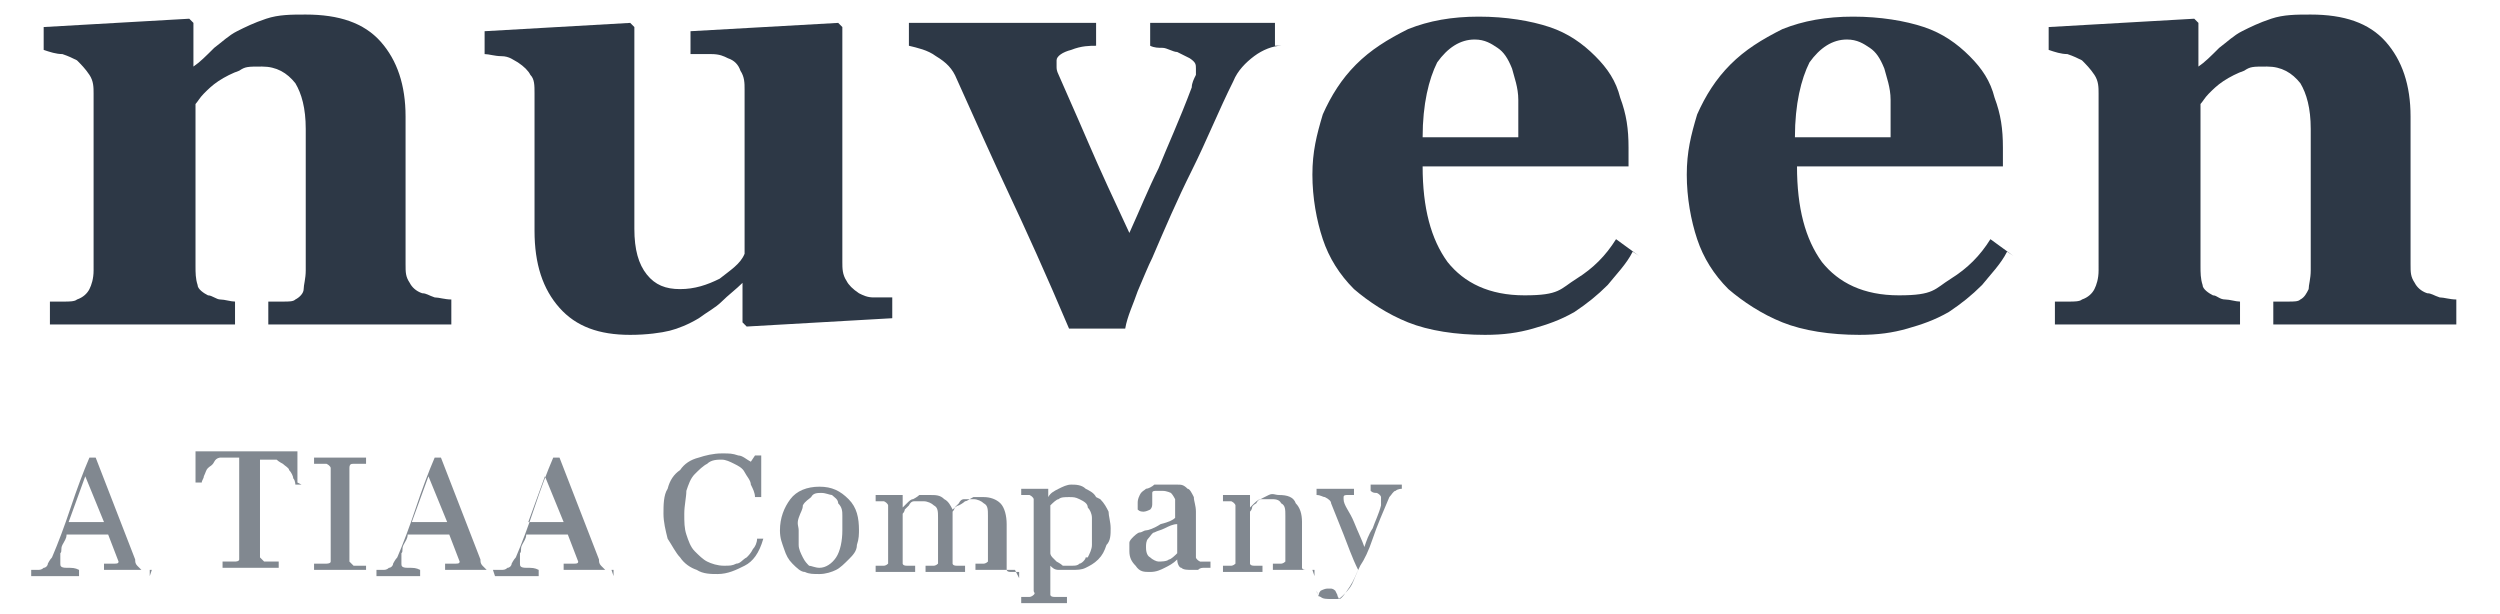
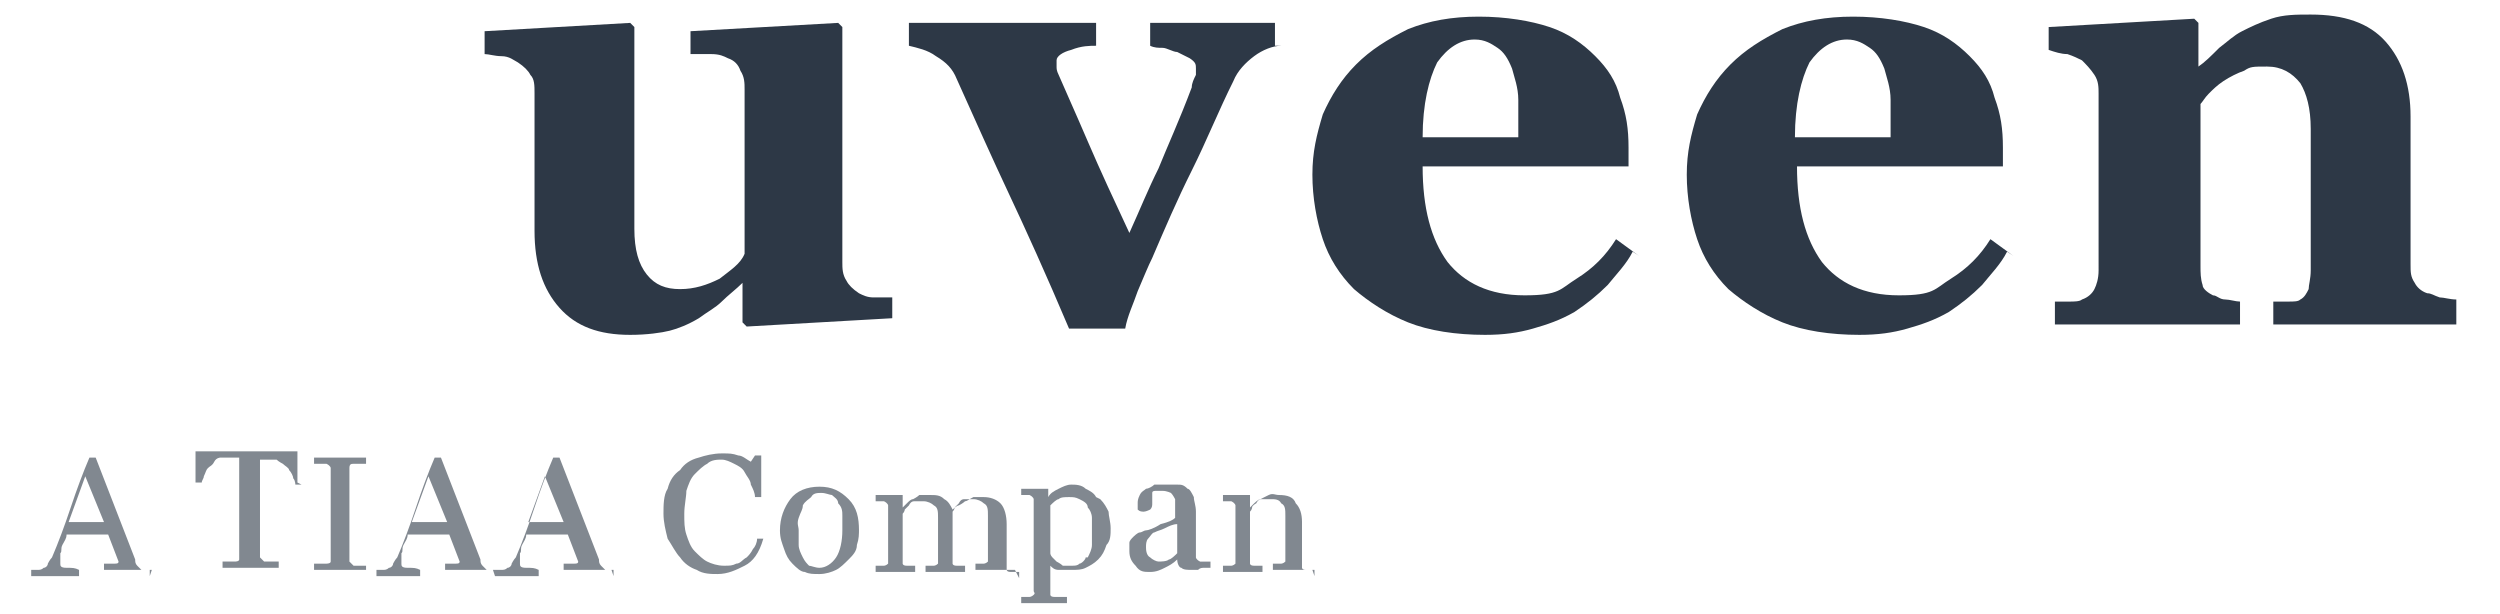
<svg xmlns="http://www.w3.org/2000/svg" id="Ebene_1" version="1.1" viewBox="0 0 120.2 29.5">
  <defs>
    <style>
      .st0 {
        fill: #2d3846;
      }

      .st1 {
        fill: #818890;
      }
    </style>
  </defs>
  <g>
-     <path class="st0" d="M21.7,15.6h-8.8v-1.1c.2,0,.4,0,.7,0,.3,0,.5,0,.6-.1.2-.1.4-.3.4-.5s.1-.5.1-.9v-6.8c0-1-.2-1.7-.5-2.2-.4-.5-.9-.8-1.6-.8s-.8,0-1.1.2c-.3.1-.7.3-1,.5-.3.2-.5.4-.7.6-.2.2-.3.4-.4.5v7.8c0,.3,0,.6.1.9,0,.2.3.4.5.5.2,0,.4.2.6.2.2,0,.5.1.7.1v1.1H2.4v-1.1c.2,0,.5,0,.7,0,.2,0,.5,0,.6-.1.3-.1.5-.3.6-.5.1-.2.2-.5.2-.9V4.5c0-.3,0-.6-.2-.9-.2-.3-.4-.5-.6-.7-.2-.1-.4-.2-.7-.3-.3,0-.6-.1-.9-.2v-1.1l7-.4.2.2v2.1h0c.3-.2.6-.5,1-.9.4-.3.7-.6,1.1-.8.4-.2.8-.4,1.4-.6.6-.2,1.2-.2,1.9-.2,1.6,0,2.8.4,3.6,1.3.8.9,1.2,2.1,1.2,3.6v7.1c0,.4,0,.6.2.9.1.2.3.4.6.5.2,0,.3.1.6.2.2,0,.5.1.8.1v1.1Z" />
    <path class="st0" d="M42.9,15.3l-7,.4-.2-.2v-1.9h0c-.3.3-.7.6-1,.9-.3.3-.7.5-1.1.8-.5.3-1,.5-1.4.6-.4.1-1.1.2-1.9.2-1.5,0-2.6-.4-3.4-1.3s-1.2-2.1-1.2-3.7v-6.6c0-.4,0-.7-.2-.9-.1-.2-.3-.4-.6-.6-.2-.1-.4-.3-.8-.3-.3,0-.6-.1-.8-.1v-1.1l7-.4.2.2v9.7c0,1,.2,1.7.6,2.2.4.5.9.7,1.6.7s1.3-.2,1.9-.5c.5-.4,1-.7,1.2-1.2v-7.9c0-.3,0-.6-.2-.9-.1-.3-.3-.5-.6-.6-.2-.1-.4-.2-.8-.2-.3,0-.7,0-1,0v-1.1l7.1-.4.2.2v11.3c0,.3,0,.6.2.9.1.2.3.4.6.6.2.1.4.2.7.2.3,0,.6,0,.9,0v1.1Z" />
    <path class="st0" d="M61.6,2.2c-.4,0-.9.2-1.3.5-.4.3-.8.7-1,1.2-.7,1.4-1.3,2.9-2,4.3-.7,1.4-1.3,2.8-1.9,4.2-.2.4-.4.9-.7,1.6-.2.6-.5,1.2-.6,1.8h-2.7c-1.1-2.6-2.1-4.8-2.9-6.5-.8-1.7-1.6-3.5-2.5-5.5-.2-.5-.5-.8-1-1.1-.4-.3-.9-.4-1.3-.5v-1.1h9v1.1c-.3,0-.7,0-1.2.2-.4.1-.7.3-.7.5s0,.1,0,.3c0,.1,0,.2.1.4.3.7.8,1.8,1.4,3.2.6,1.4,1.3,2.9,2,4.4.5-1.1.9-2.1,1.4-3.1.4-1,1-2.3,1.6-3.9,0-.2.1-.4.2-.6,0-.1,0-.2,0-.3,0-.2,0-.3-.3-.5-.2-.1-.4-.2-.6-.3-.2,0-.5-.2-.7-.2-.2,0-.4,0-.6-.1v-1.1h6v1.1Z" />
    <path class="st0" d="M78.5,12.1c-.3.6-.8,1.1-1.2,1.6-.5.5-1,.9-1.6,1.3-.7.4-1.3.6-2,.8s-1.4.3-2.3.3c-1.4,0-2.7-.2-3.7-.6-1-.4-1.9-1-2.6-1.6-.7-.7-1.2-1.5-1.5-2.4s-.5-2-.5-3.1.2-1.9.5-2.9c.4-.9.9-1.7,1.6-2.4.7-.7,1.5-1.2,2.5-1.7,1-.4,2.1-.6,3.4-.6s2.5.2,3.4.5c.9.3,1.6.8,2.2,1.4.6.6,1,1.2,1.2,2,.3.8.4,1.5.4,2.4v.9h-9.9c0,2,.4,3.5,1.2,4.6.8,1,2,1.6,3.7,1.6s1.7-.3,2.5-.8,1.4-1.1,1.9-1.9l1.1.8ZM73,6.6c0-.6,0-1.2,0-1.8,0-.6-.2-1.1-.3-1.5-.2-.5-.4-.8-.7-1-.3-.2-.6-.4-1.1-.4-.7,0-1.3.4-1.8,1.1-.4.8-.7,2-.7,3.6h4.7Z" />
    <path class="st0" d="M96.5,12.1c-.3.6-.8,1.1-1.2,1.6-.5.5-1,.9-1.6,1.3-.7.4-1.3.6-2,.8s-1.4.3-2.3.3c-1.4,0-2.7-.2-3.7-.6-1-.4-1.9-1-2.6-1.6-.7-.7-1.2-1.5-1.5-2.4s-.5-2-.5-3.1.2-1.9.5-2.9c.4-.9.9-1.7,1.6-2.4.7-.7,1.5-1.2,2.5-1.7,1-.4,2.1-.6,3.4-.6s2.5.2,3.4.5c.9.3,1.6.8,2.2,1.4.6.6,1,1.2,1.2,2,.3.8.4,1.5.4,2.4v.9h-9.9c0,2,.4,3.5,1.2,4.6.8,1,2,1.6,3.7,1.6s1.7-.3,2.5-.8,1.4-1.1,1.9-1.9l1.1.8ZM90.9,6.6c0-.6,0-1.2,0-1.8,0-.6-.2-1.1-.3-1.5-.2-.5-.4-.8-.7-1-.3-.2-.6-.4-1.1-.4-.7,0-1.3.4-1.8,1.1-.4.8-.7,2-.7,3.6h4.7Z" />
    <path class="st0" d="M118.1,15.6h-8.8v-1.1c.2,0,.4,0,.7,0,.3,0,.5,0,.6-.1.2-.1.3-.3.4-.5,0-.2.1-.5.1-.9v-6.8c0-1-.2-1.7-.5-2.2-.4-.5-.9-.8-1.6-.8s-.8,0-1.1.2c-.3.1-.7.3-1,.5-.3.2-.5.4-.7.6-.2.2-.3.4-.4.5v7.8c0,.3,0,.6.1.9,0,.2.3.4.5.5.2,0,.3.2.6.2.2,0,.5.1.7.1v1.1h-8.9v-1.1c.2,0,.5,0,.7,0,.2,0,.5,0,.6-.1.3-.1.5-.3.6-.5.1-.2.2-.5.2-.9V4.5c0-.3,0-.6-.2-.9-.2-.3-.4-.5-.6-.7-.2-.1-.4-.2-.7-.3-.3,0-.6-.1-.9-.2v-1.1l7-.4.2.2v2.1h0c.3-.2.6-.5,1-.9.4-.3.7-.6,1.1-.8.4-.2.8-.4,1.4-.6.6-.2,1.2-.2,1.9-.2,1.6,0,2.8.4,3.6,1.3.8.9,1.2,2.1,1.2,3.6v7.1c0,.4,0,.6.2.9.1.2.3.4.6.5.2,0,.3.1.6.2.2,0,.5.1.8.1v1.1Z" />
  </g>
  <g>
    <path class="st1" d="M7.3,27.4h-2.3v-.3c.2,0,.4,0,.5,0s.2,0,.2-.1,0,0,0,0,0,0,0,0l-.5-1.3h-2c0,.2-.1.3-.2.5s0,.3-.1.4c0,.1,0,.2,0,.3,0,0,0,.1,0,.2,0,.1,0,.2.3.2s.4,0,.6.1v.3H1.5v-.3c0,0,.2,0,.3,0,.1,0,.2,0,.3-.1.1,0,.2-.1.2-.2,0,0,.1-.2.2-.3.3-.7.6-1.5.9-2.4.3-.9.6-1.7.9-2.4h.3l1.9,4.9c0,.1,0,.2.1.3s.1.1.2.2c0,0,.1,0,.2,0,0,0,.2,0,.2,0v.3ZM5,25.1l-.9-2.2-.8,2.2h1.7Z" />
    <path class="st1" d="M14.5,23.3h-.3c0,0,0-.2-.1-.3,0-.1-.1-.3-.2-.4,0-.1-.2-.2-.3-.3,0,0-.2-.1-.3-.2,0,0-.2,0-.3,0s-.2,0-.3,0h-.2v4.5c0,0,0,.2,0,.2,0,0,.1.1.2.2,0,0,.1,0,.3,0s.3,0,.4,0v.3h-2.7v-.3c0,0,.2,0,.3,0,.2,0,.3,0,.3,0,0,0,.2,0,.2-.1,0,0,0-.2,0-.3v-4.6h-.2c0,0-.2,0-.3,0-.1,0-.2,0-.4,0,0,0-.2,0-.3.2s-.2.2-.3.3-.1.2-.2.4c0,.1-.1.2-.1.3h-.3v-1.5h4.9v1.5Z" />
    <path class="st1" d="M17.6,27.4h-2.5v-.3c0,0,.2,0,.3,0s.2,0,.3,0c0,0,.2,0,.2-.1,0,0,0-.1,0-.2v-4.1c0,0,0-.2,0-.2,0,0,0-.1-.2-.2,0,0-.2,0-.3,0-.1,0-.2,0-.3,0v-.3h2.5v.3c0,0-.2,0-.3,0-.1,0-.2,0-.3,0-.1,0-.2,0-.2.2s0,.2,0,.2v4.1c0,0,0,.2,0,.2,0,0,.1.1.2.2,0,0,.1,0,.3,0,.1,0,.2,0,.3,0v.3Z" />
    <path class="st1" d="M23.7,27.4h-2.3v-.3c.2,0,.4,0,.5,0s.2,0,.2-.1,0,0,0,0,0,0,0,0l-.5-1.3h-2c0,.2-.1.3-.2.5s0,.3-.1.4c0,.1,0,.2,0,.3,0,0,0,.1,0,.2,0,.1,0,.2.3.2s.4,0,.6.1v.3h-2.1v-.3c0,0,.2,0,.3,0,.1,0,.2,0,.3-.1.1,0,.2-.1.2-.2,0,0,.1-.2.2-.3.3-.7.6-1.5.9-2.4s.6-1.7.9-2.4h.3l1.9,4.9c0,.1,0,.2.1.3s.1.1.2.2c0,0,.1,0,.2,0,0,0,.2,0,.2,0v.3ZM21.5,25.1l-.9-2.2-.8,2.2h1.7Z" />
    <path class="st1" d="M29.4,27.4h-2.3v-.3c.2,0,.4,0,.5,0s.2,0,.2-.1,0,0,0,0,0,0,0,0l-.5-1.3h-2c0,.2-.1.3-.2.5s0,.3-.1.4c0,.1,0,.2,0,.3,0,0,0,.1,0,.2,0,.1,0,.2.3.2s.4,0,.6.1v.3h-2.1v-.3c0,0,.2,0,.3,0,.1,0,.2,0,.3-.1.1,0,.2-.1.2-.2,0,0,.1-.2.2-.3.3-.7.6-1.5.9-2.4s.6-1.7.9-2.4h.3l1.9,4.9c0,.1,0,.2.1.3s.1.1.2.2c0,0,.1,0,.2,0,0,0,.2,0,.2,0v.3ZM27.1,25.1l-.9-2.2-.8,2.2h1.7Z" />
    <path class="st1" d="M34.5,27.6c-.3,0-.7,0-1-.2-.3-.1-.6-.3-.8-.6-.2-.2-.4-.6-.6-.9-.1-.4-.2-.8-.2-1.2s0-.9.2-1.2c.1-.4.3-.7.6-.9.2-.3.5-.5.9-.6.3-.1.7-.2,1.1-.2s.5,0,.8.1c.2,0,.4.2.6.3l.2-.3h.3v2s-.3,0-.3,0c0-.2-.1-.4-.2-.6,0-.2-.2-.4-.3-.6-.1-.2-.3-.3-.5-.4-.2-.1-.4-.2-.6-.2s-.5,0-.7.2c-.2.1-.4.3-.6.5-.2.2-.3.5-.4.8,0,.3-.1.7-.1,1.1s0,.7.1,1,.2.6.4.8c.2.2.4.4.6.5.2.1.5.2.8.2s.4,0,.6-.1c.2,0,.3-.2.5-.3.1-.1.2-.2.3-.4.1-.1.2-.3.2-.5h.3c-.2.7-.5,1.1-.9,1.3-.4.2-.8.4-1.3.4Z" />
    <path class="st1" d="M41.3,25.4c0,.3,0,.5-.1.8,0,.3-.2.5-.4.7-.2.2-.4.4-.6.5-.2.1-.5.2-.8.2s-.5,0-.7-.1c-.2,0-.4-.2-.6-.4-.2-.2-.3-.4-.4-.7-.1-.3-.2-.5-.2-.9,0-.6.2-1.1.5-1.5s.8-.6,1.4-.6,1,.2,1.4.6c.4.4.5.9.5,1.5ZM40.5,25.4c0-.2,0-.4,0-.6,0-.2,0-.4-.2-.6,0-.2-.2-.3-.3-.4-.1,0-.3-.1-.5-.1s-.4,0-.5.2c-.1.1-.3.2-.4.4,0,.2-.1.3-.2.6s0,.4,0,.6,0,.5,0,.7c0,.2.1.4.2.6s.2.3.3.4c.1,0,.3.1.5.1.3,0,.6-.2.8-.5.2-.3.3-.8.3-1.3Z" />
    <path class="st1" d="M48.8,27.4h-1.9v-.3c0,0,.1,0,.2,0,0,0,.1,0,.2,0,0,0,.1,0,.2-.1,0,0,0-.1,0-.2v-2c0-.3,0-.5-.2-.6-.1-.1-.3-.2-.5-.2s-.3,0-.4,0-.2,0-.3.2c0,0-.1.1-.2.2,0,0,0,.1-.1.2v2.3c0,0,0,.2,0,.2,0,0,0,.1.2.1,0,0,.1,0,.2,0,0,0,.1,0,.2,0v.3h-1.9v-.3c0,0,.1,0,.2,0s.1,0,.2,0c0,0,.1,0,.2-.1,0,0,0-.1,0-.2v-2c0-.3,0-.5-.2-.6-.1-.1-.3-.2-.5-.2s-.3,0-.4,0c-.1,0-.2,0-.3.2,0,0-.1.1-.2.2,0,0,0,.1-.1.2v2.2c0,0,0,.2,0,.2s0,.1.2.1c0,0,.1,0,.2,0s.1,0,.2,0v.3h-1.9v-.3c0,0,.1,0,.2,0s.1,0,.2,0c0,0,.1,0,.2-.1,0,0,0-.1,0-.2v-2.4c0,0,0-.2,0-.2,0,0,0-.1-.2-.2,0,0-.1,0-.2,0,0,0-.2,0-.2,0v-.3h1.3c0,0,0,0,0,0v.6h0c0,0,.1-.1.2-.2s.2-.2.3-.2c0,0,.2-.1.3-.2.1,0,.3,0,.5,0,.3,0,.5,0,.7.2.2.1.3.3.4.5,0,0,.2-.2.3-.2,0,0,.2-.1.3-.2.1,0,.2-.1.4-.2.1,0,.3,0,.5,0,.3,0,.6.1.8.3s.3.6.3,1v2c0,0,0,.2,0,.2,0,0,0,.1.2.1,0,0,.1,0,.2,0,0,0,.1,0,.2,0v.3Z" />
    <path class="st1" d="M52.9,24c.2.2.3.4.4.6,0,.2.1.5.1.8s0,.6-.2.8c-.1.3-.2.5-.4.7-.2.2-.4.3-.6.4s-.4.1-.7.1-.4,0-.6,0-.3-.1-.4-.2h0v1.2c0,0,0,.2,0,.2,0,0,0,.1.2.1,0,0,.2,0,.3,0,.1,0,.2,0,.3,0v.3h-2.2v-.3c0,0,.2,0,.2,0s.1,0,.2,0c0,0,.1,0,.2-.1s0-.1,0-.2v-4.2c0,0,0-.2,0-.2s0-.1-.2-.2c0,0-.1,0-.2,0,0,0-.2,0-.2,0v-.3h1.3c0,0,0,0,0,0v.4h0c.1-.2.3-.3.5-.4s.4-.2.6-.2.5,0,.7.2c.2.1.4.2.5.4ZM52.3,26.8c.1-.2.2-.4.2-.6s0-.5,0-.7,0-.4,0-.6-.1-.4-.2-.5c0-.2-.2-.3-.4-.4s-.3-.1-.5-.1-.4,0-.5.1c-.1,0-.3.2-.4.3v2.3c0,0,0,.1.1.2s.1.1.2.2c0,0,.2.1.3.2,0,0,.2,0,.4,0s.3,0,.4-.1c.1,0,.3-.2.3-.3Z" />
    <path class="st1" d="M57.9,27.3c-.1,0-.2,0-.3.1,0,0-.2,0-.3,0-.2,0-.4,0-.5-.1-.1,0-.2-.2-.2-.4h0c-.2.2-.4.3-.6.4-.2.1-.4.2-.7.2s-.5,0-.7-.3c-.2-.2-.3-.4-.3-.7s0-.3,0-.4.1-.2.2-.3c0,0,.2-.2.3-.2.1,0,.2-.1.3-.1.1,0,.4-.1.7-.3.4-.1.6-.2.7-.3v-.4s0-.1,0-.2c0,0,0-.2,0-.3,0,0-.1-.2-.2-.3,0,0-.2-.1-.4-.1s-.2,0-.3,0c-.1,0-.2,0-.2.1,0,0,0,.1,0,.2s0,.2,0,.3,0,.2-.1.3c0,0-.2.1-.3.1s-.2,0-.3-.1c0,0,0-.2,0-.3s0-.2.1-.4.2-.2.3-.3c.1,0,.3-.1.4-.2.2,0,.3,0,.5,0s.4,0,.6,0c.2,0,.3,0,.5.2.1,0,.2.2.3.4,0,.2.1.4.1.7,0,.4,0,.7,0,1,0,.3,0,.6,0,1s0,.2,0,.2c0,0,0,.1.2.2,0,0,.1,0,.2,0,0,0,.2,0,.3,0v.3ZM56.6,25.2c-.2,0-.4.1-.6.2s-.3.1-.5.2c-.1,0-.2.2-.3.3s-.1.3-.1.4,0,.4.2.5c.1.1.3.2.4.2s.4,0,.5-.1c.1,0,.3-.2.4-.3v-1.4Z" />
    <path class="st1" d="M63.1,27.4h-1.9v-.3c0,0,.1,0,.2,0,0,0,.1,0,.2,0,0,0,.1,0,.2-.1,0,0,0-.1,0-.2v-2c0-.3,0-.5-.2-.6-.1-.2-.3-.2-.5-.2s-.3,0-.4,0c-.1,0-.2,0-.3.2,0,0-.2.1-.2.2,0,0,0,.1-.1.2v2.3c0,0,0,.2,0,.2s0,.1.2.1c0,0,.1,0,.2,0,0,0,.1,0,.2,0v.3h-1.9v-.3c0,0,.1,0,.2,0,0,0,.1,0,.2,0,0,0,.1,0,.2-.1,0,0,0-.1,0-.2v-2.4c0,0,0-.2,0-.2,0,0,0-.1-.2-.2,0,0-.1,0-.2,0s-.1,0-.2,0v-.3h1.3c0,0,0,0,0,0v.6h0c0,0,.1-.1.2-.2,0,0,.2-.2.3-.2,0,0,.2-.1.4-.2s.3,0,.5,0c.4,0,.7.1.8.4.2.2.3.5.3.9v2c0,0,0,.2,0,.2,0,0,0,.1.2.1,0,0,.1,0,.2,0,0,0,.1,0,.2,0v.3Z" />
-     <path class="st1" d="M63.4,28.7c0-.1,0-.2.1-.3,0,0,.2-.1.3-.1s.2,0,.2,0c0,0,.1,0,.2.1,0,0,0,0,.1.2,0,0,0,.1.1.2.1,0,.3-.3.5-.6.2-.3.3-.6.4-.8-.3-.6-.5-1.2-.7-1.7-.2-.5-.4-1-.6-1.5,0-.1-.1-.2-.3-.3-.1,0-.2-.1-.4-.1v-.3h1.8v.3c0,0-.2,0-.3,0-.1,0-.2,0-.2.1s0,0,0,0c0,0,0,0,0,.1,0,.3.3.6.5,1.1s.4.9.5,1.2c.1-.3.2-.6.4-.9.1-.3.3-.7.4-1.1,0,0,0-.1,0-.2,0,0,0-.2,0-.2s0-.1-.2-.2c-.1,0-.2,0-.3-.1v-.3h1.5v.2c0,0-.2,0-.3.1-.1,0-.2.2-.3.3-.3.7-.6,1.4-.8,2-.2.6-.4,1-.6,1.3-.2.4-.3.7-.4.9-.1.2-.3.4-.4.5-.1.1-.2.2-.3.2,0,0-.2,0-.3,0-.2,0-.4,0-.5-.1-.1,0-.2-.2-.2-.3Z" />
  </g>
</svg>